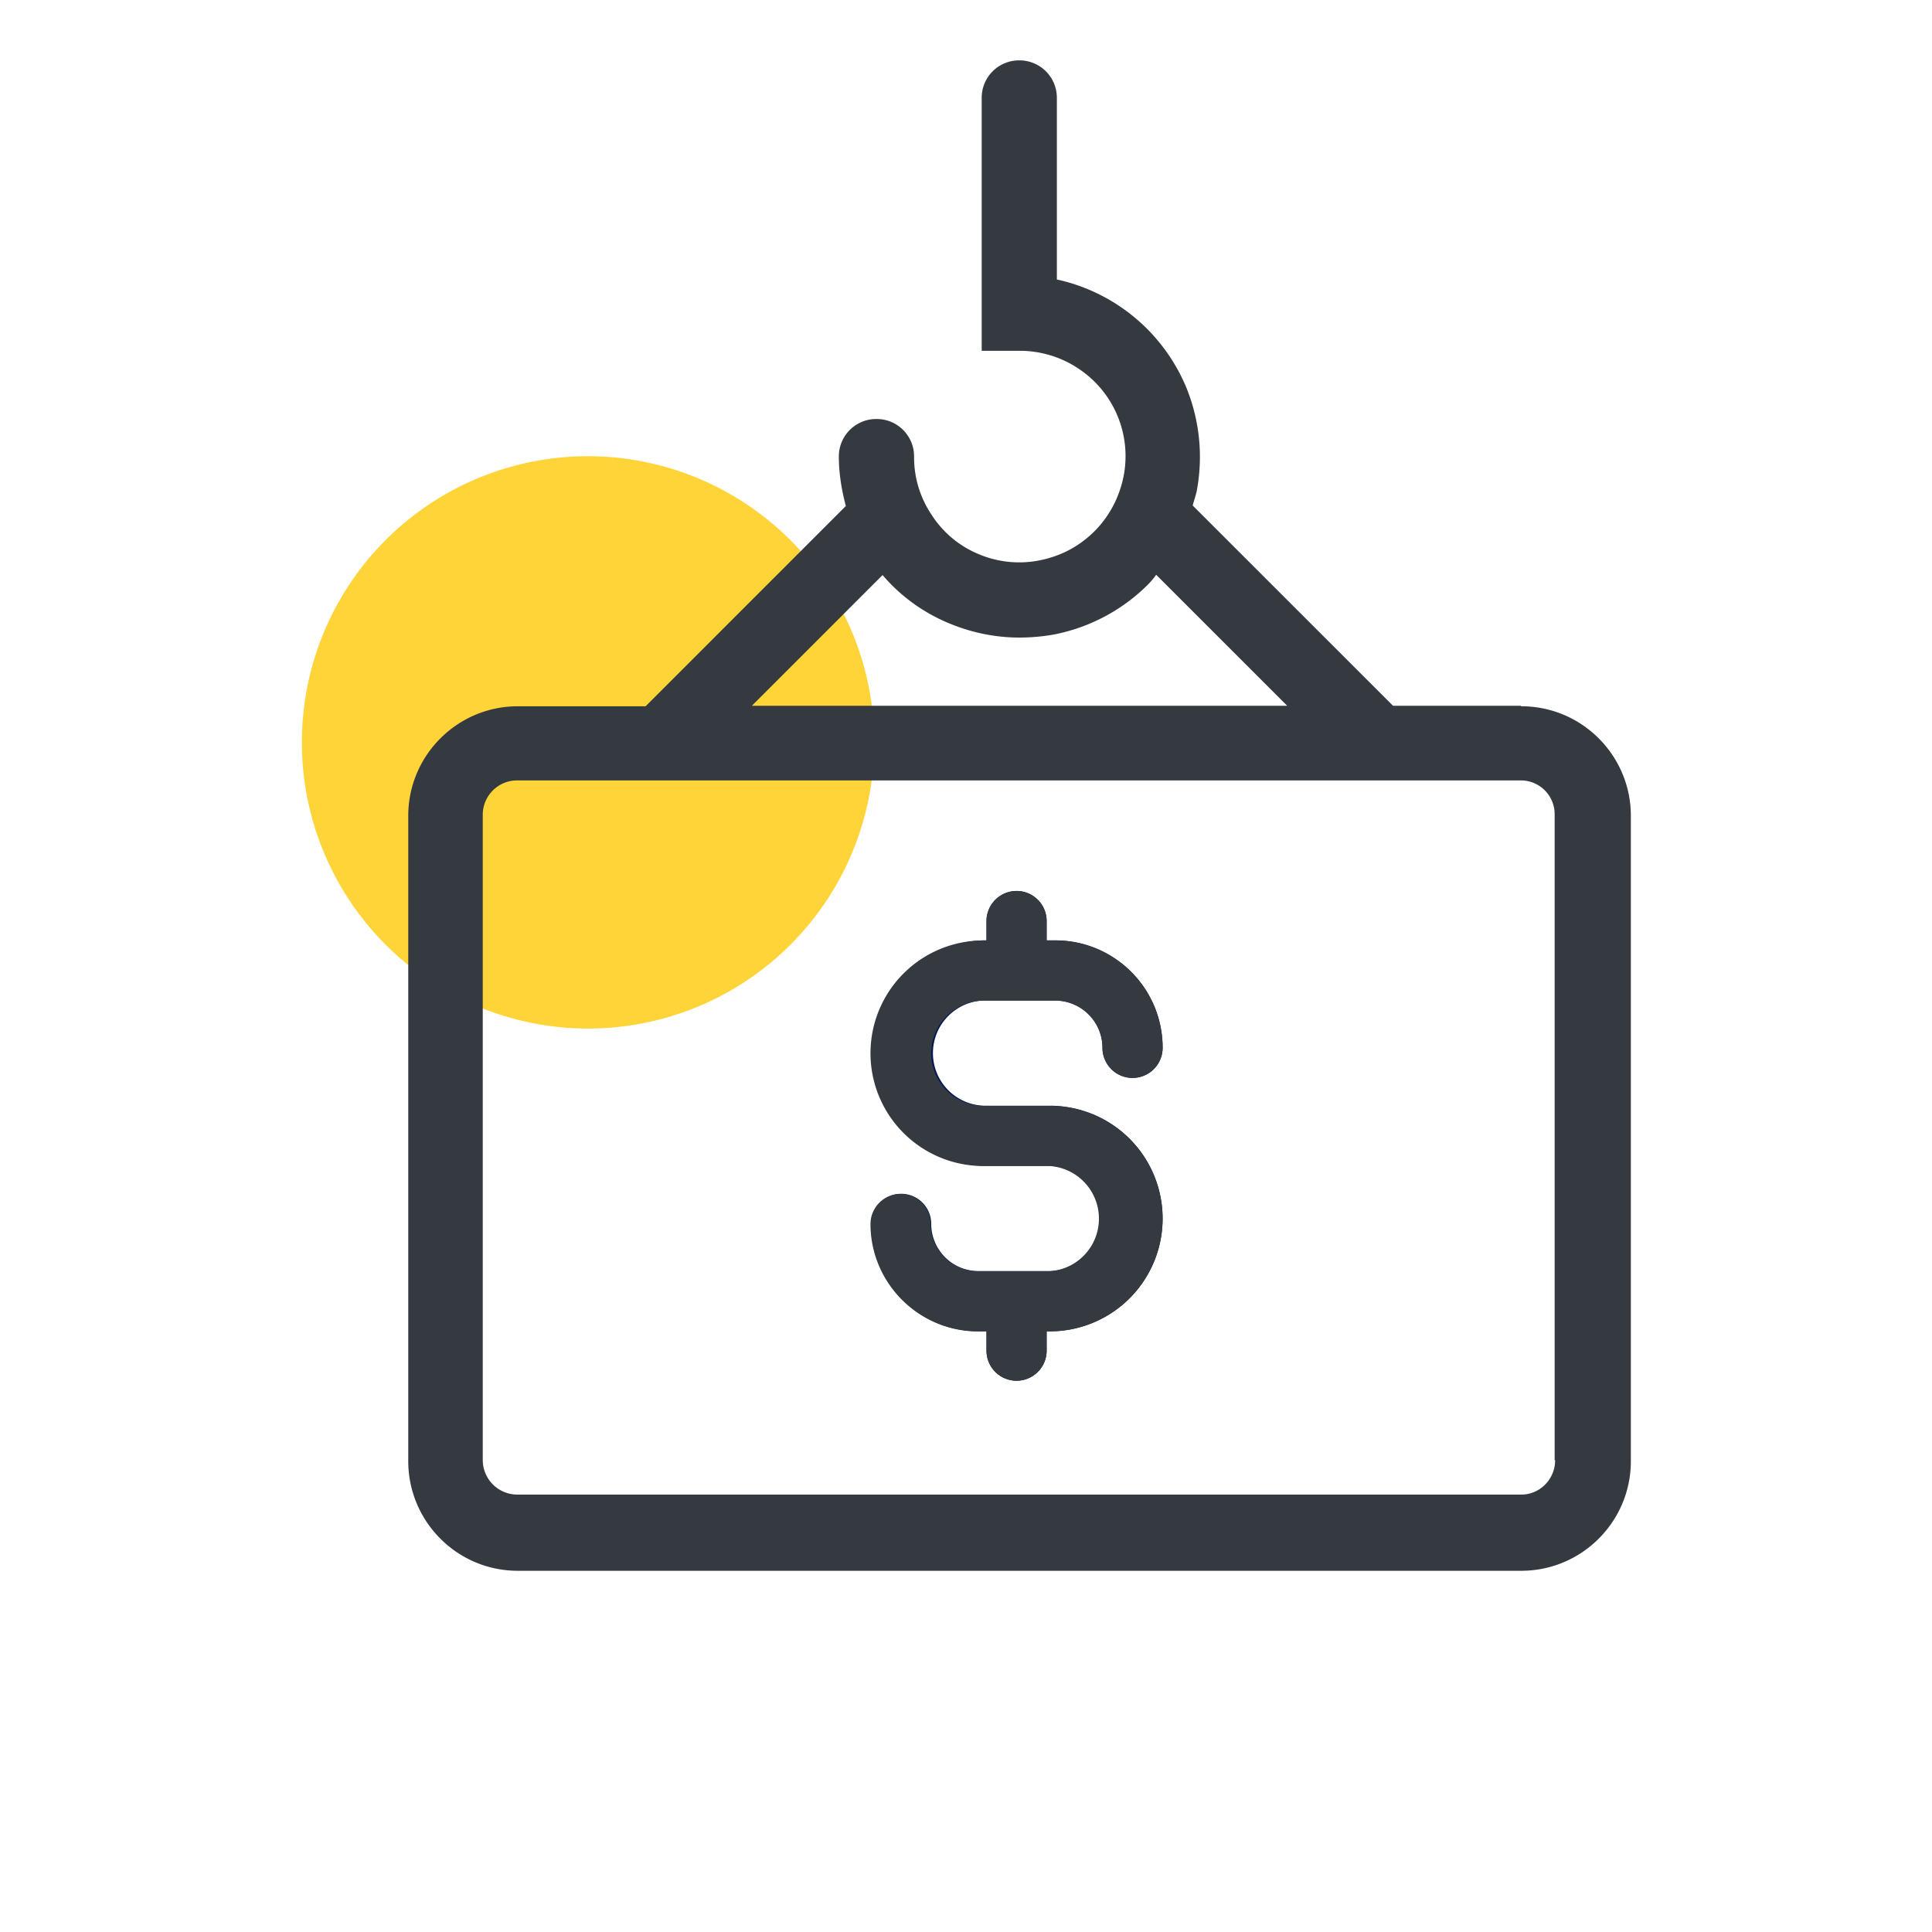
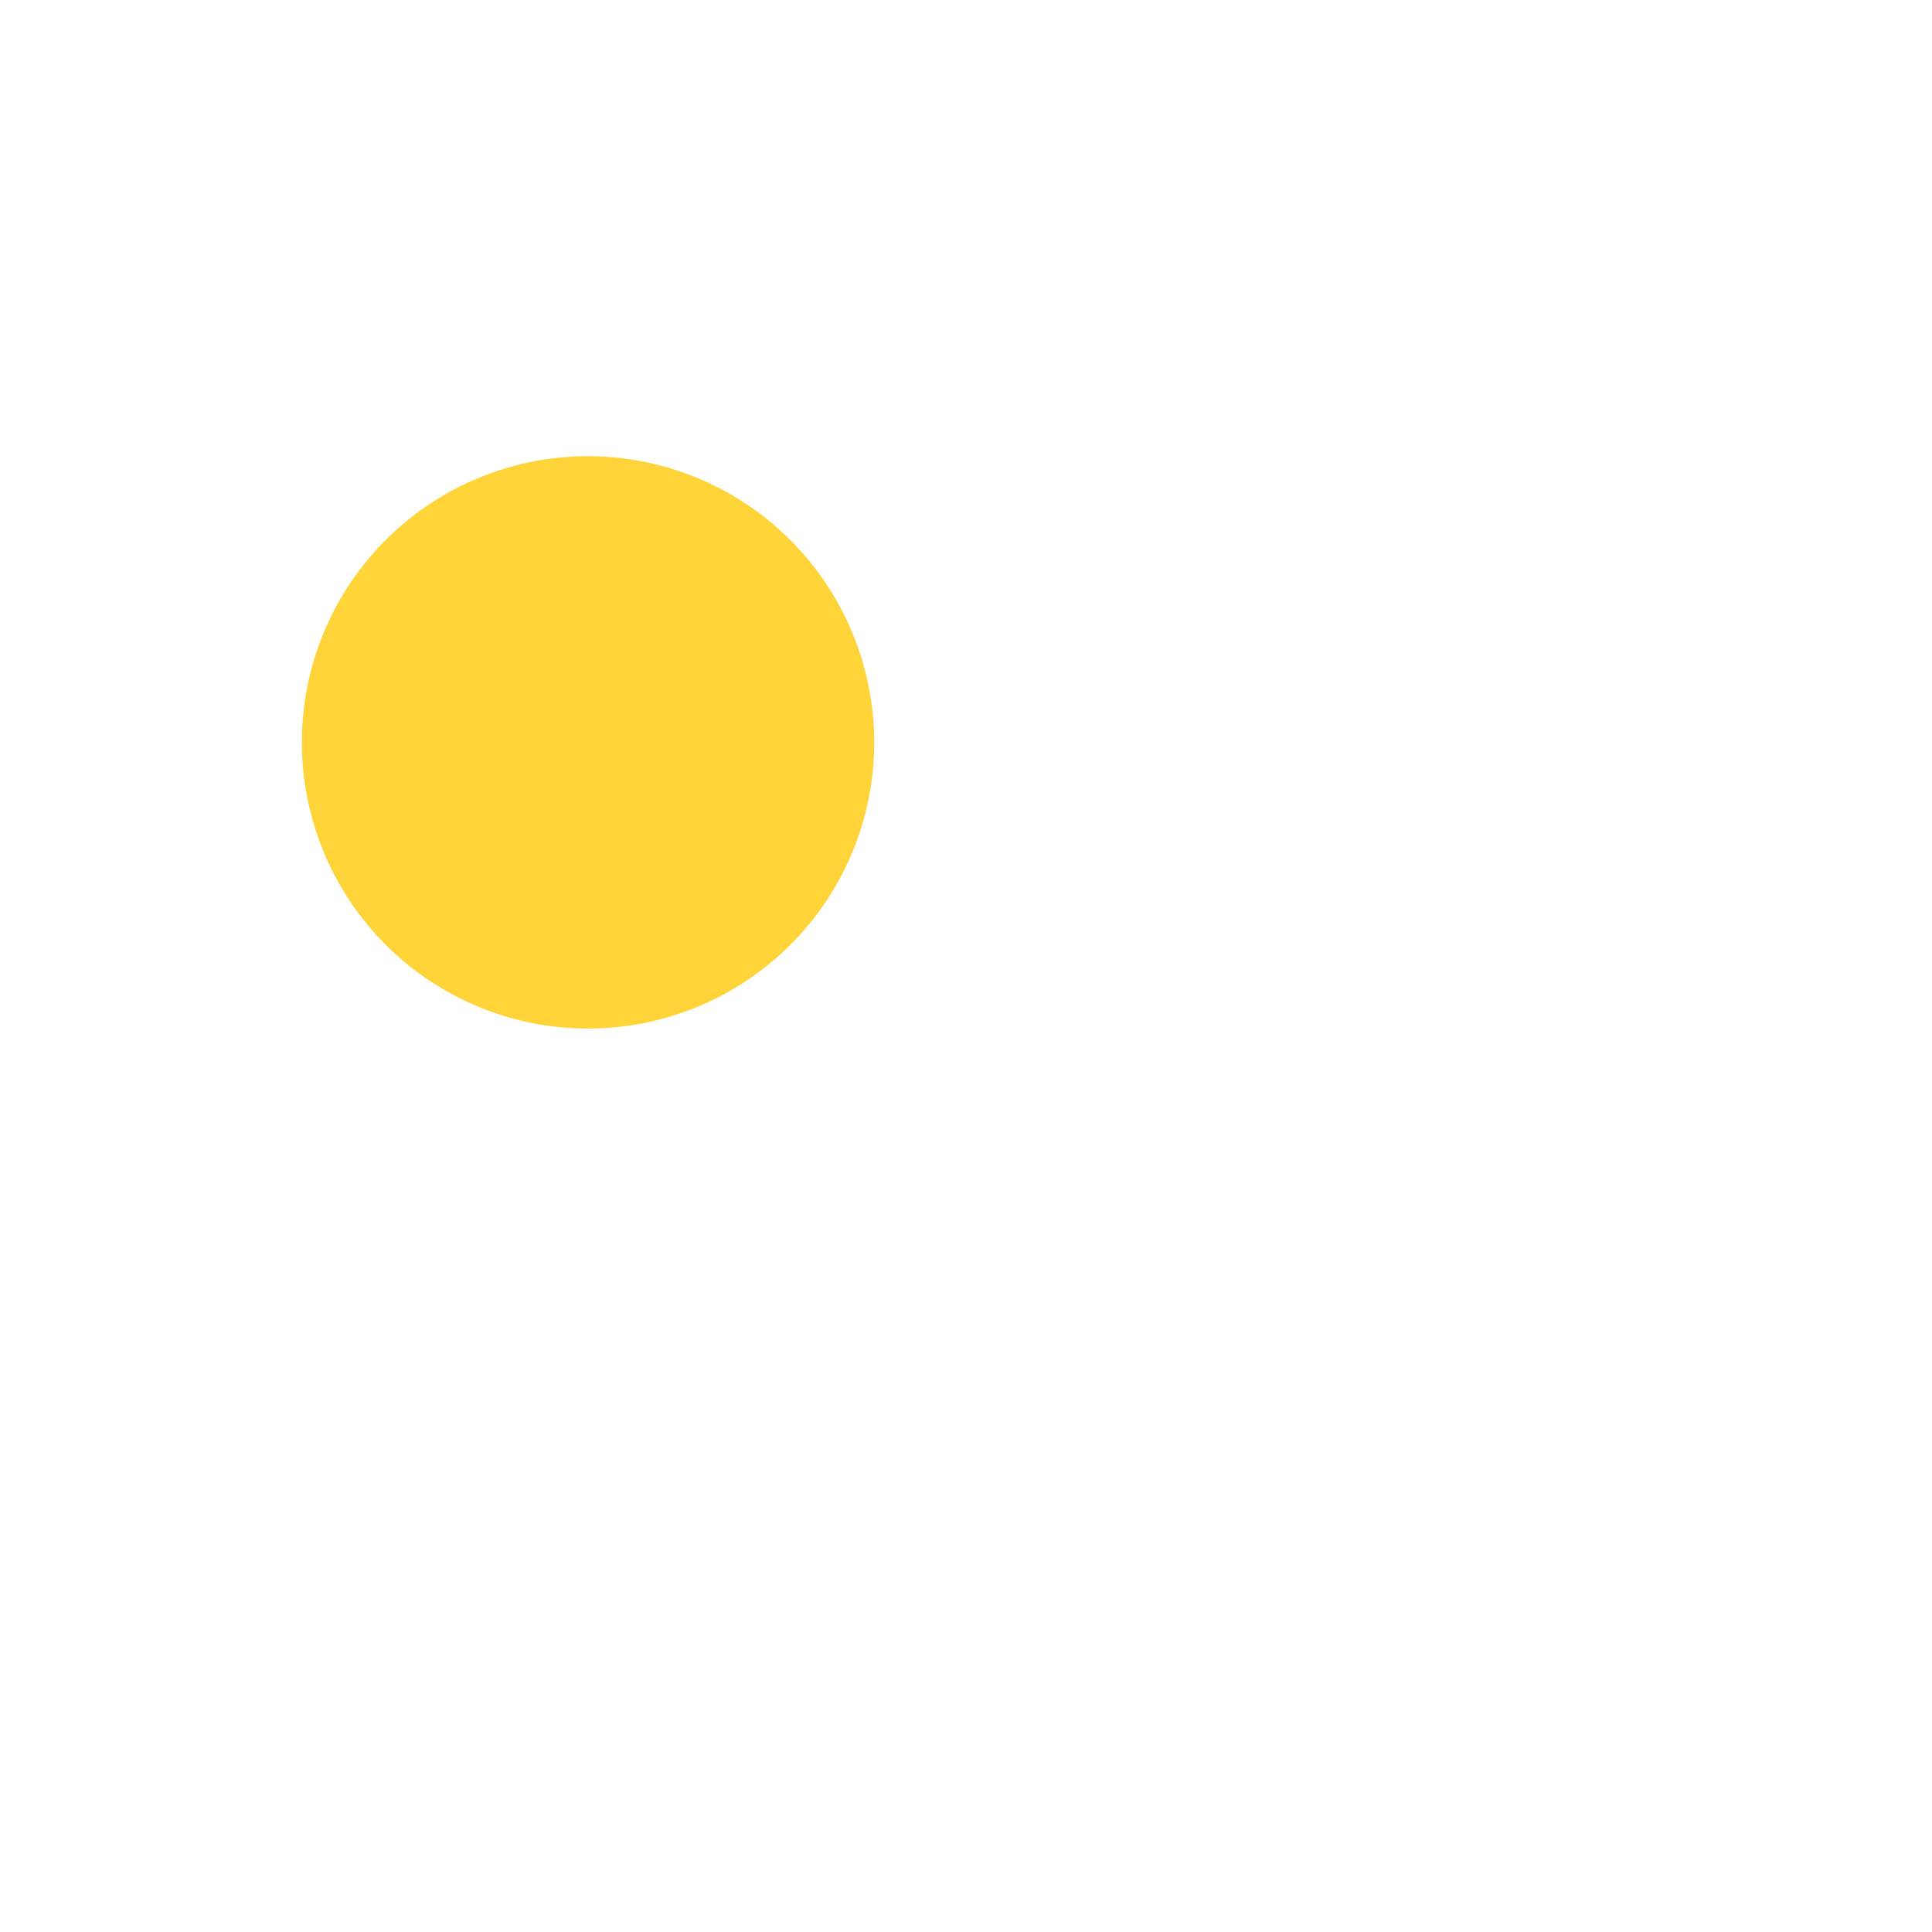
<svg xmlns="http://www.w3.org/2000/svg" width="32" height="32" fill="none">
  <path class="-active-path-" fill="#FFD439" d="M9.74 17.036a4.739 4.739 0 0 0 4.74-4.74 4.744 4.744 0 0 0-4.74-4.74A4.739 4.739 0 0 0 5 12.296a4.739 4.739 0 0 0 4.74 4.74Z" />
-   <path fill="#343A40" d="M25.19 11.69h-2.117l-3.318-3.317c.018-.071.045-.151.063-.222a3.043 3.043 0 0 0-.17-1.735 3.02 3.02 0 0 0-2.143-1.787V1.623A.619.619 0 0 0 16.883 1a.619.619 0 0 0-.623.623V5.81h.623c.347 0 .684.098.978.294a1.738 1.738 0 0 1 .747 1.796c-.071.338-.231.65-.48.899-.25.249-.552.409-.898.48a1.723 1.723 0 0 1-1.014-.098 1.694 1.694 0 0 1-.783-.65 1.704 1.704 0 0 1-.293-.968.619.619 0 0 0-.623-.623.619.619 0 0 0-.623.623c0 .275.045.551.116.818l-3.317 3.317H8.576c-.996 0-1.814.81-1.814 1.814v10.69c0 .997.809 1.815 1.814 1.815h16.622c.996 0 1.814-.81 1.814-1.815v-10.69c0-.996-.809-1.814-1.814-1.814l-.009-.009ZM14.614 9.52c.302.356.685.632 1.12.81.365.15.756.23 1.148.23.195 0 .391-.017.587-.053a3.022 3.022 0 0 0 1.538-.818 1.31 1.31 0 0 0 .143-.169l2.17 2.17h-8.867l2.17-2.17h-.01Zm11.144 14.666c0 .311-.25.569-.56.569H8.566a.573.573 0 0 1-.57-.57v-10.69c0-.31.25-.569.57-.569H25.19a.56.56 0 0 1 .56.57v10.69h.01Z" />
-   <path fill="#021953" fill-rule="evenodd" d="M16.838 14.757c.275 0 .498.223.498.498v.32h.142c.976 0 1.779.79 1.779 1.779a.498.498 0 1 1-.996 0 .783.783 0 0 0-.783-.783h-1.183a.872.872 0 0 0 0 1.743h1.094a1.868 1.868 0 0 1 0 3.736h-.053v.32a.498.498 0 1 1-.996 0v-.32h-.134a1.78 1.78 0 0 1-1.778-1.779.498.498 0 1 1 .996 0c0 .43.348.782.782.782h1.183a.872.872 0 0 0 0-1.743h-1.093a1.868 1.868 0 0 1 0-3.735h.044v-.32c0-.275.223-.498.498-.498Z" clip-rule="evenodd" />
-   <path fill="#343A40" d="M17.389 18.317h-1.094a.873.873 0 0 1-.872-.871c0-.48.391-.872.872-.872h1.182c.427 0 .783.347.783.783a.497.497 0 1 0 .996 0c0-.979-.791-1.78-1.779-1.78h-.142v-.32a.497.497 0 1 0-.996 0v.32h-.053a1.868 1.868 0 1 0 0 3.736h1.094a.873.873 0 0 1 0 1.743h-1.183a.784.784 0 0 1-.783-.782.497.497 0 1 0-.996 0c0 .978.8 1.778 1.779 1.778h.142v.32a.497.497 0 1 0 .996 0v-.32h.053a1.867 1.867 0 1 0 0-3.735Z" />
</svg>